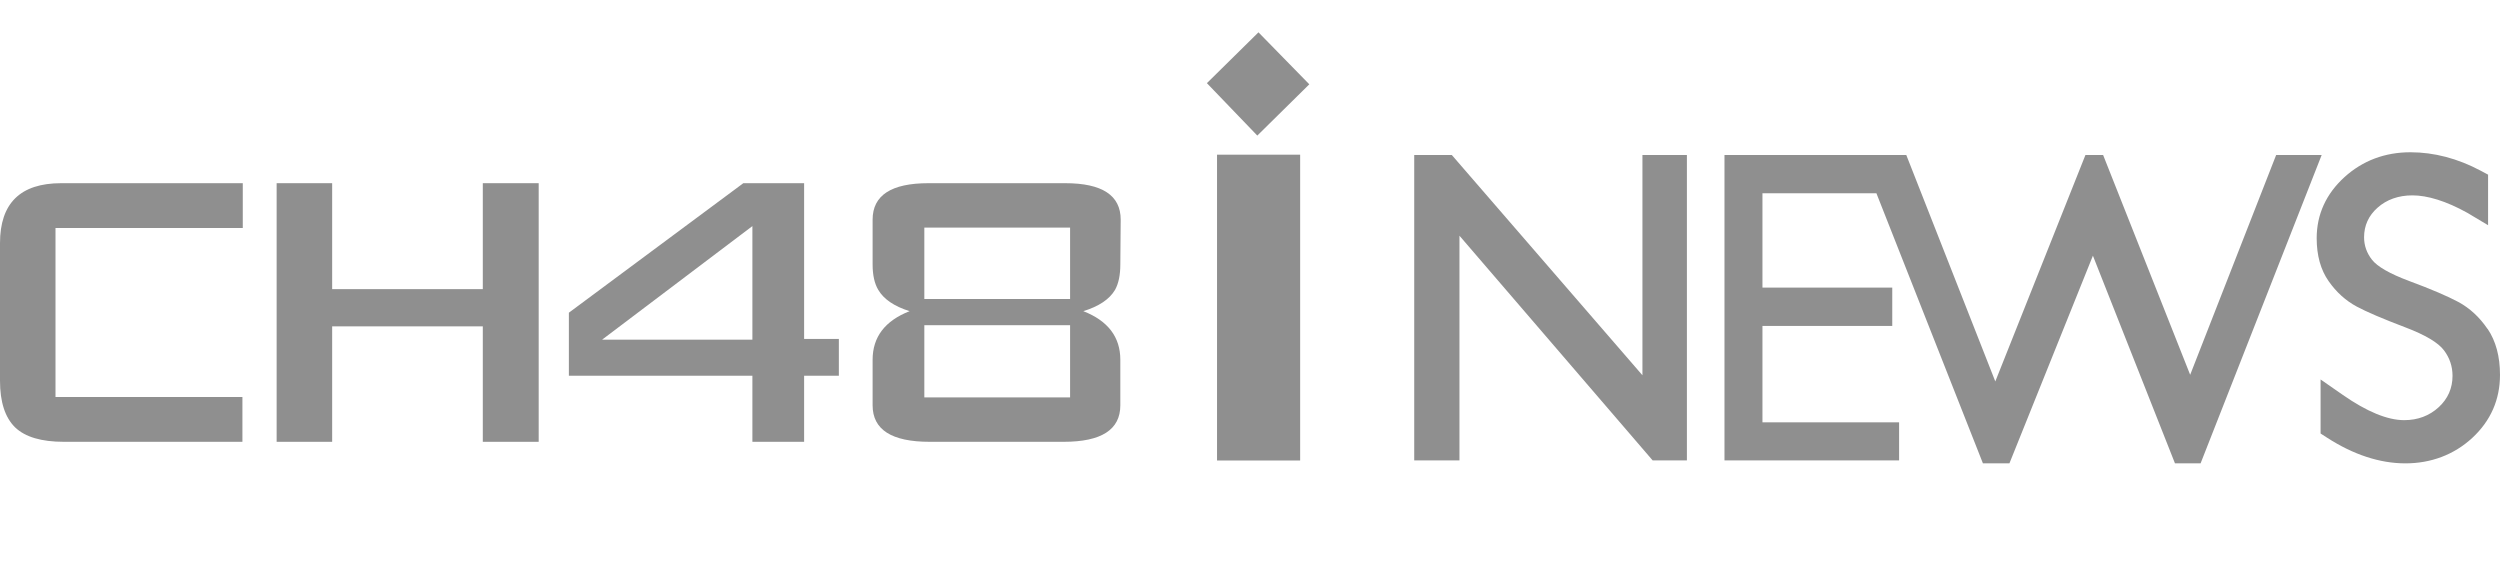
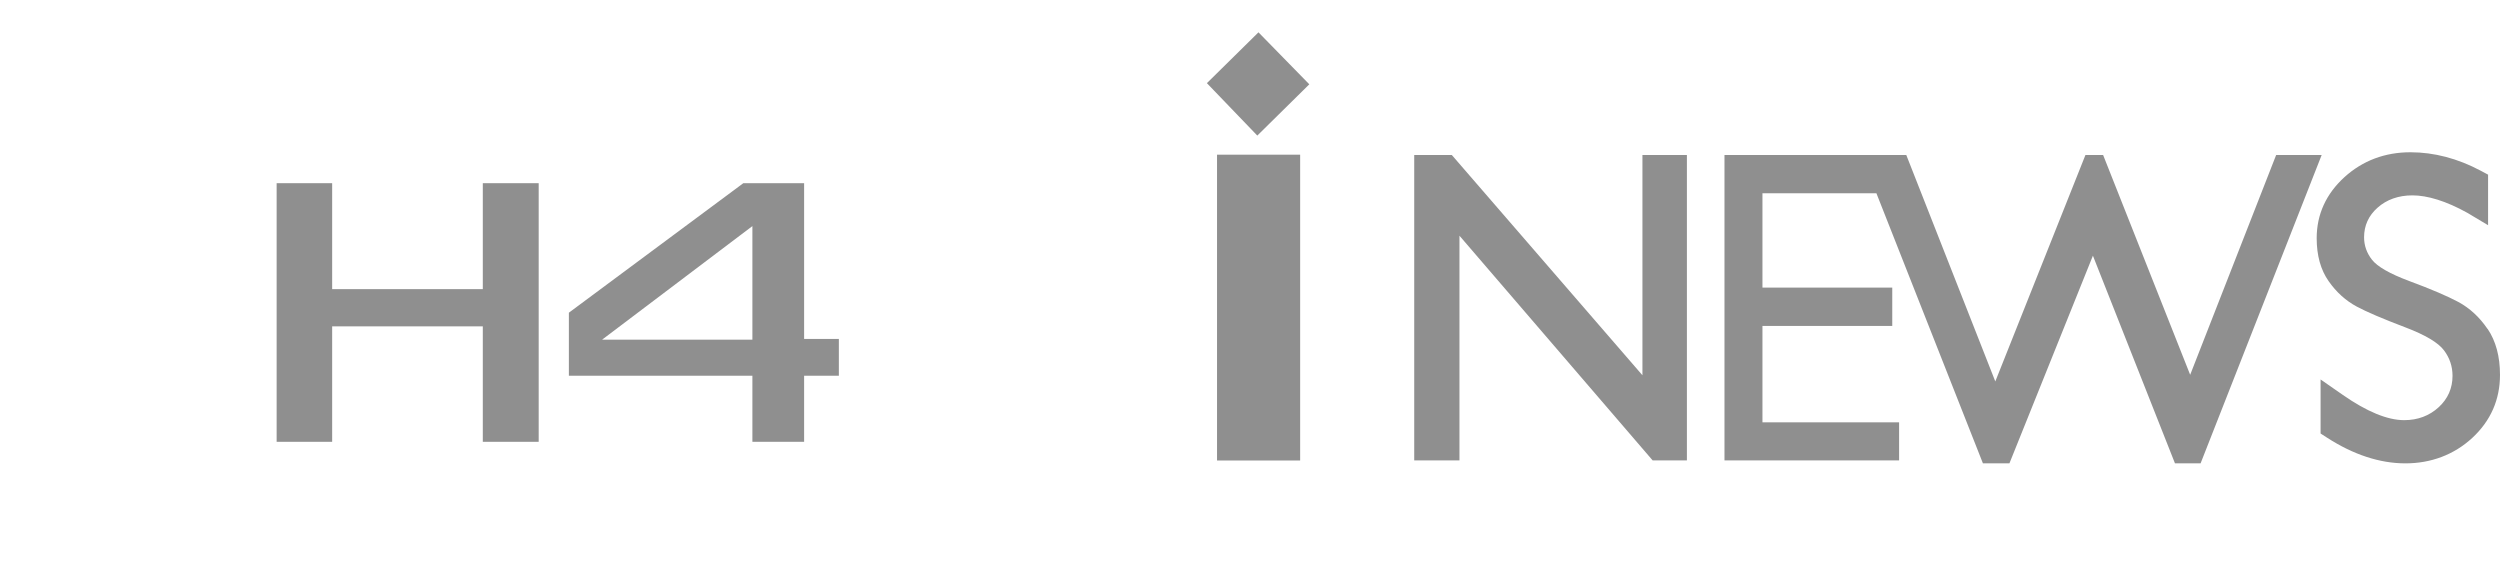
<svg xmlns="http://www.w3.org/2000/svg" width="116" height="27" viewBox="0 0 116 27" fill="none">
-   <path d="M11.265 10.579H2.575V18.421H11.248V20.5H2.961C1.921 20.5 1.168 20.277 0.701 19.83C0.234 19.372 0 18.65 0 17.663V11.284C0 9.428 0.946 8.5 2.838 8.5H11.265V10.579Z" fill="#8F8F8F" />
  <path d="M24.995 20.5H22.402V15.143H15.412V20.5H12.836V8.5H15.412V13.416H22.402V8.5H24.995V20.5Z" fill="#8F8F8F" />
  <path d="M38.923 17.434H37.311V20.5H34.911V17.434H26.396V14.509L34.49 8.5H37.311V15.725H38.923V17.434ZM34.911 15.76V10.491L27.938 15.76H34.911Z" fill="#8F8F8F" />
-   <path d="M52 10.192L51.983 12.271C51.983 12.764 51.901 13.158 51.737 13.451C51.48 13.886 50.99 14.215 50.266 14.438C51.41 14.885 51.983 15.637 51.983 16.694V18.808C51.983 19.936 51.106 20.5 49.354 20.5H43.135C41.371 20.5 40.489 19.936 40.489 18.808V16.694C40.489 15.637 41.062 14.885 42.206 14.438C41.494 14.215 41.009 13.886 40.752 13.451C40.577 13.158 40.489 12.764 40.489 12.271V10.192C40.489 9.064 41.353 8.5 43.082 8.5H49.425C51.142 8.5 52 9.064 52 10.192ZM49.652 13.874V10.562H42.889V13.874H49.652ZM49.652 18.438V15.09H42.889V18.438H49.652Z" fill="#8F8F8F" />
  <path d="M115.418 15.258C115.051 14.717 114.593 14.293 114.057 14.006C113.574 13.748 112.815 13.419 111.792 13.041C110.889 12.704 110.307 12.371 110.056 12.047C109.816 11.739 109.693 11.39 109.693 11.011C109.693 10.466 109.903 10.005 110.316 9.639C110.74 9.26 111.289 9.065 111.937 9.065C112.626 9.065 113.492 9.323 114.486 9.876L115.447 10.45V8.104L115.105 7.921C114.036 7.352 112.939 7.065 111.846 7.065C110.662 7.065 109.631 7.451 108.785 8.217C107.931 8.994 107.494 9.947 107.494 11.057C107.494 11.851 107.68 12.525 108.051 13.049C108.406 13.557 108.843 13.952 109.354 14.226C109.812 14.472 110.571 14.796 111.611 15.191C112.531 15.54 113.133 15.898 113.401 16.256C113.665 16.605 113.797 17.004 113.797 17.437C113.797 18.011 113.583 18.502 113.158 18.892C112.725 19.292 112.184 19.495 111.553 19.495C110.778 19.495 109.821 19.1 108.711 18.327L107.675 17.607V20.115L107.972 20.306C109.202 21.101 110.427 21.5 111.611 21.5C112.795 21.5 113.867 21.101 114.713 20.319C115.567 19.529 116 18.543 116 17.395C116 16.538 115.806 15.823 115.427 15.262" fill="#8F8F8F" />
  <path d="M60.327 7.177H56.47V21.367H60.327V7.177Z" fill="#8F8F8F" />
  <path d="M56 3.858L58.393 1.5L60.752 3.912L58.339 6.291L56 3.858Z" fill="#8F8F8F" />
  <path d="M76.209 7.193V17.412L67.365 7.193H65.62V21.363H65.673H67.719V10.937L76.683 21.363H78.272V7.193H76.209Z" fill="#8F8F8F" />
  <path d="M105.613 7.193L101.624 17.391L97.585 7.193H96.764L92.582 17.699L88.452 7.193H80.016V21.363H88.118V19.595H81.778V15.124H87.801V13.344H81.778V8.969H87.066L92.008 21.5H93.237L97.111 11.864L100.919 21.5H102.107L107.725 7.193H105.613Z" fill="#8F8F8F" />
</svg>